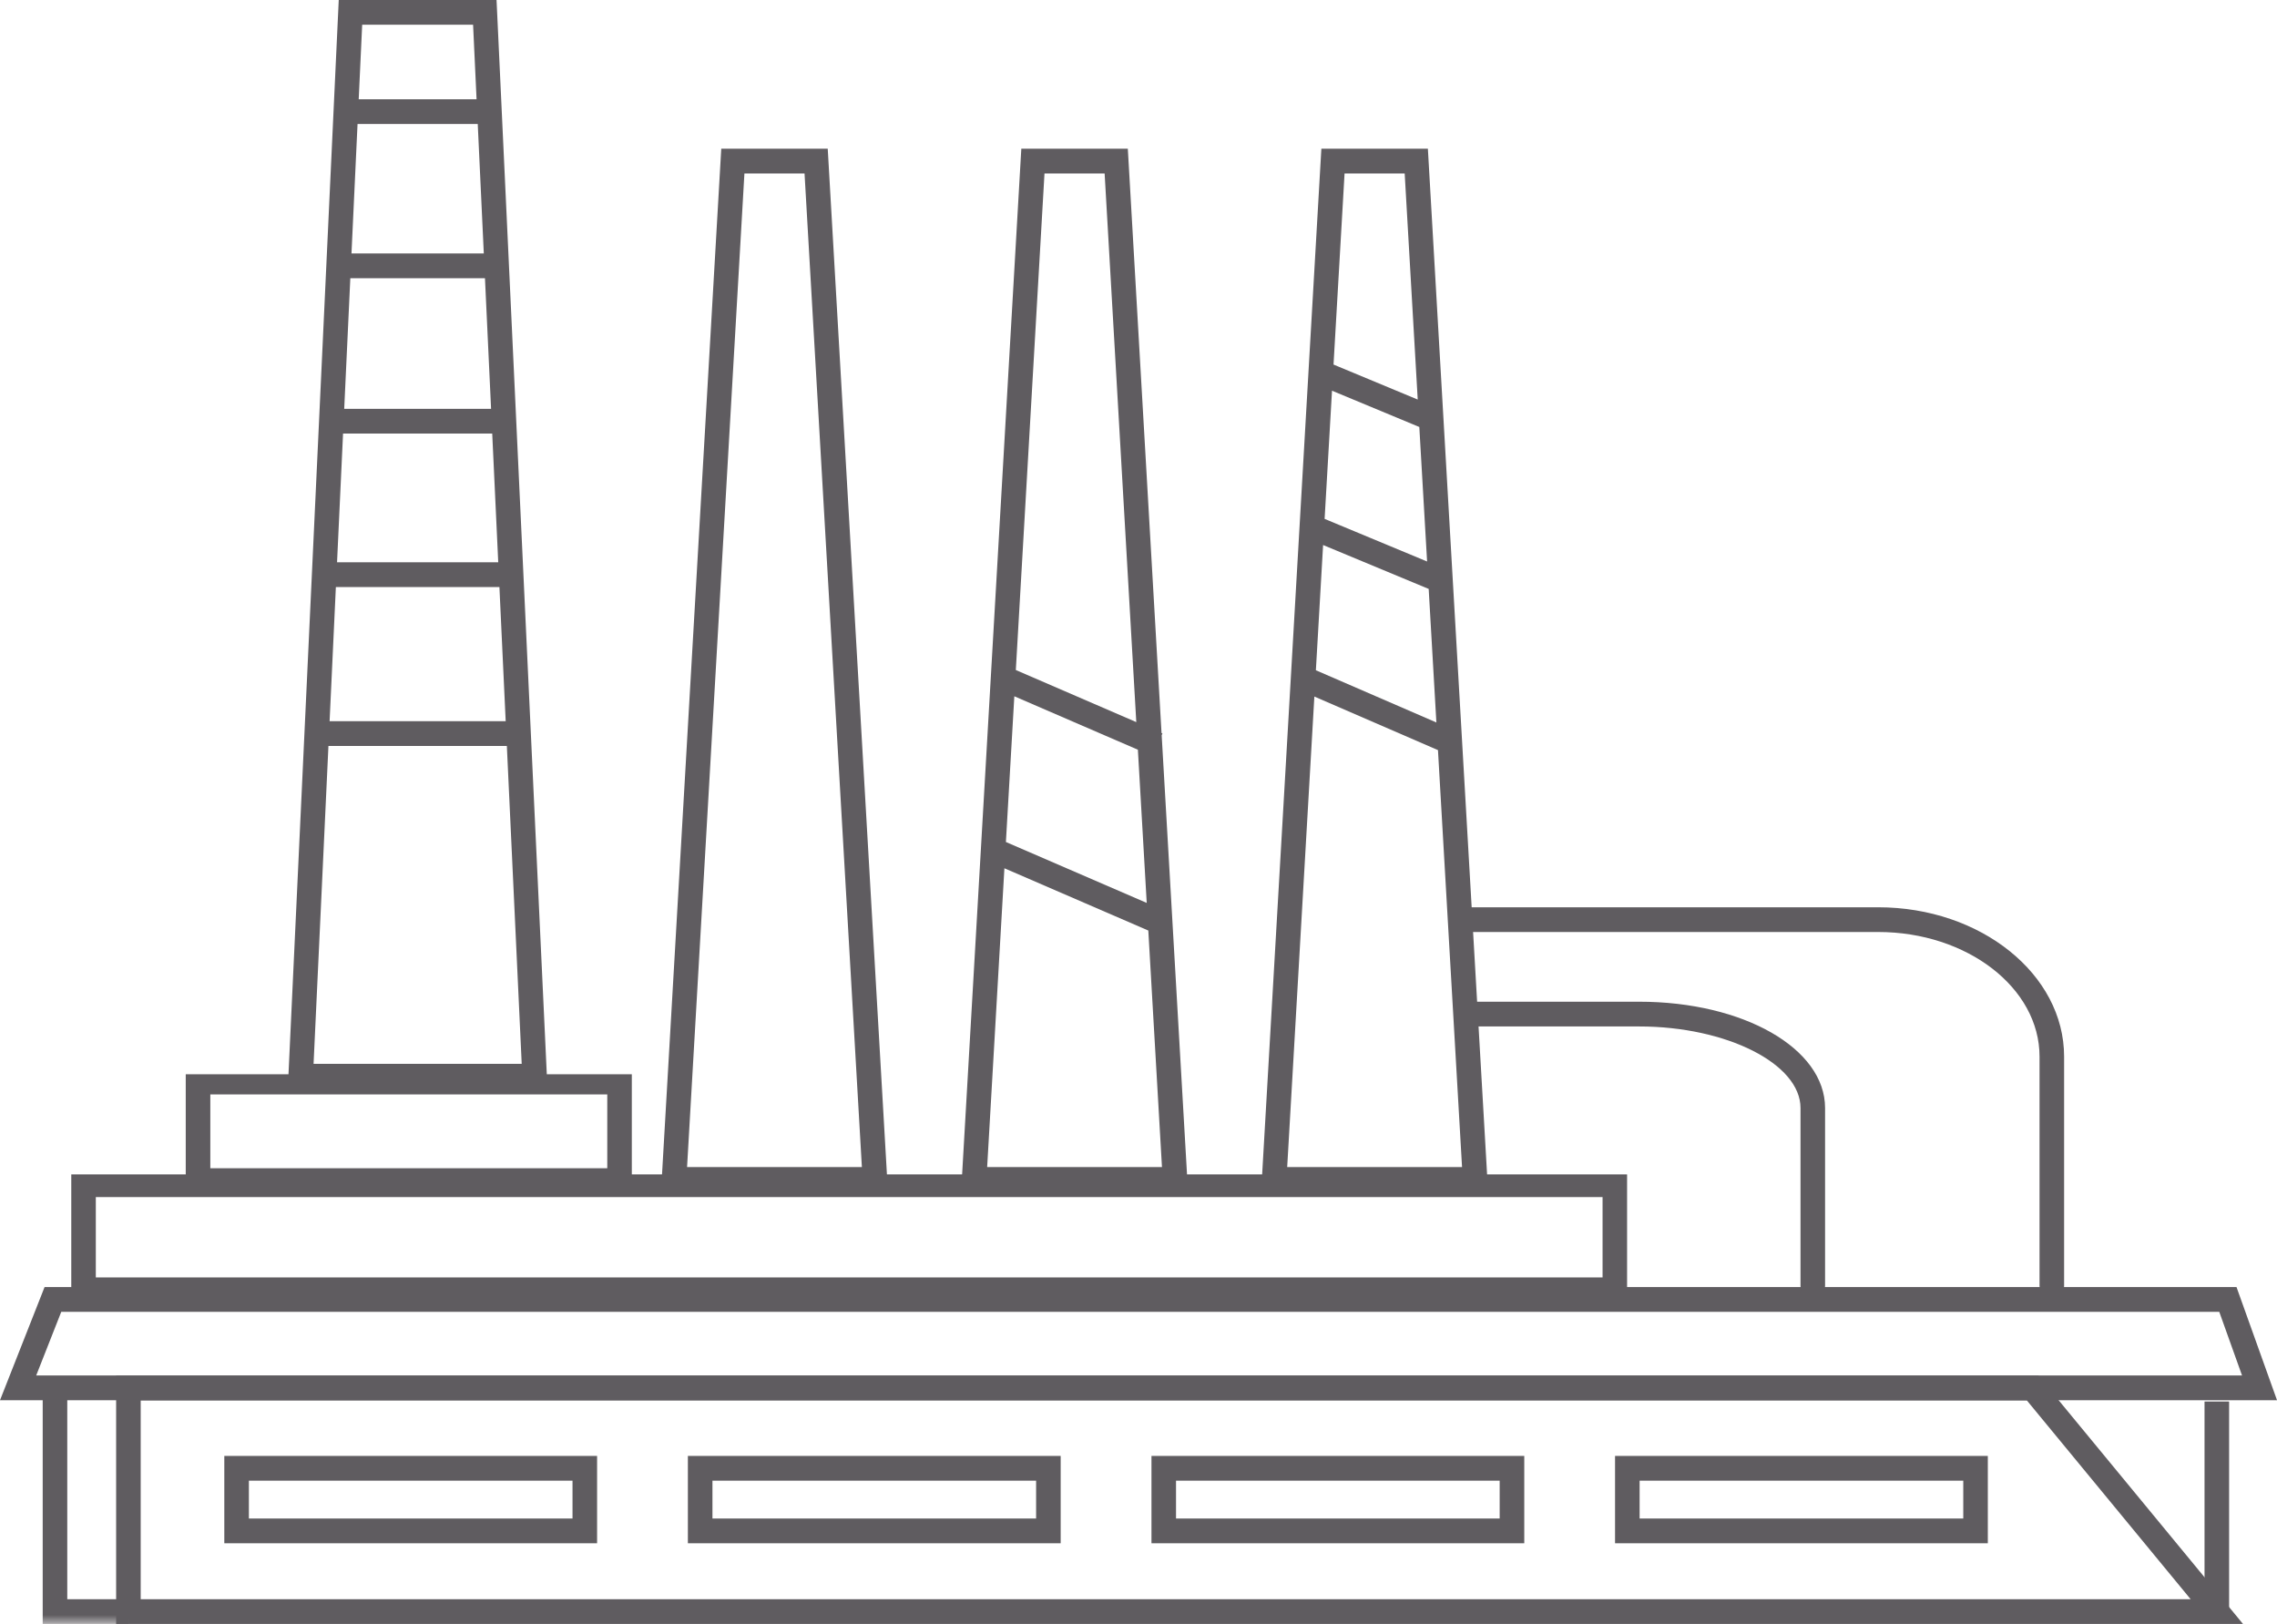
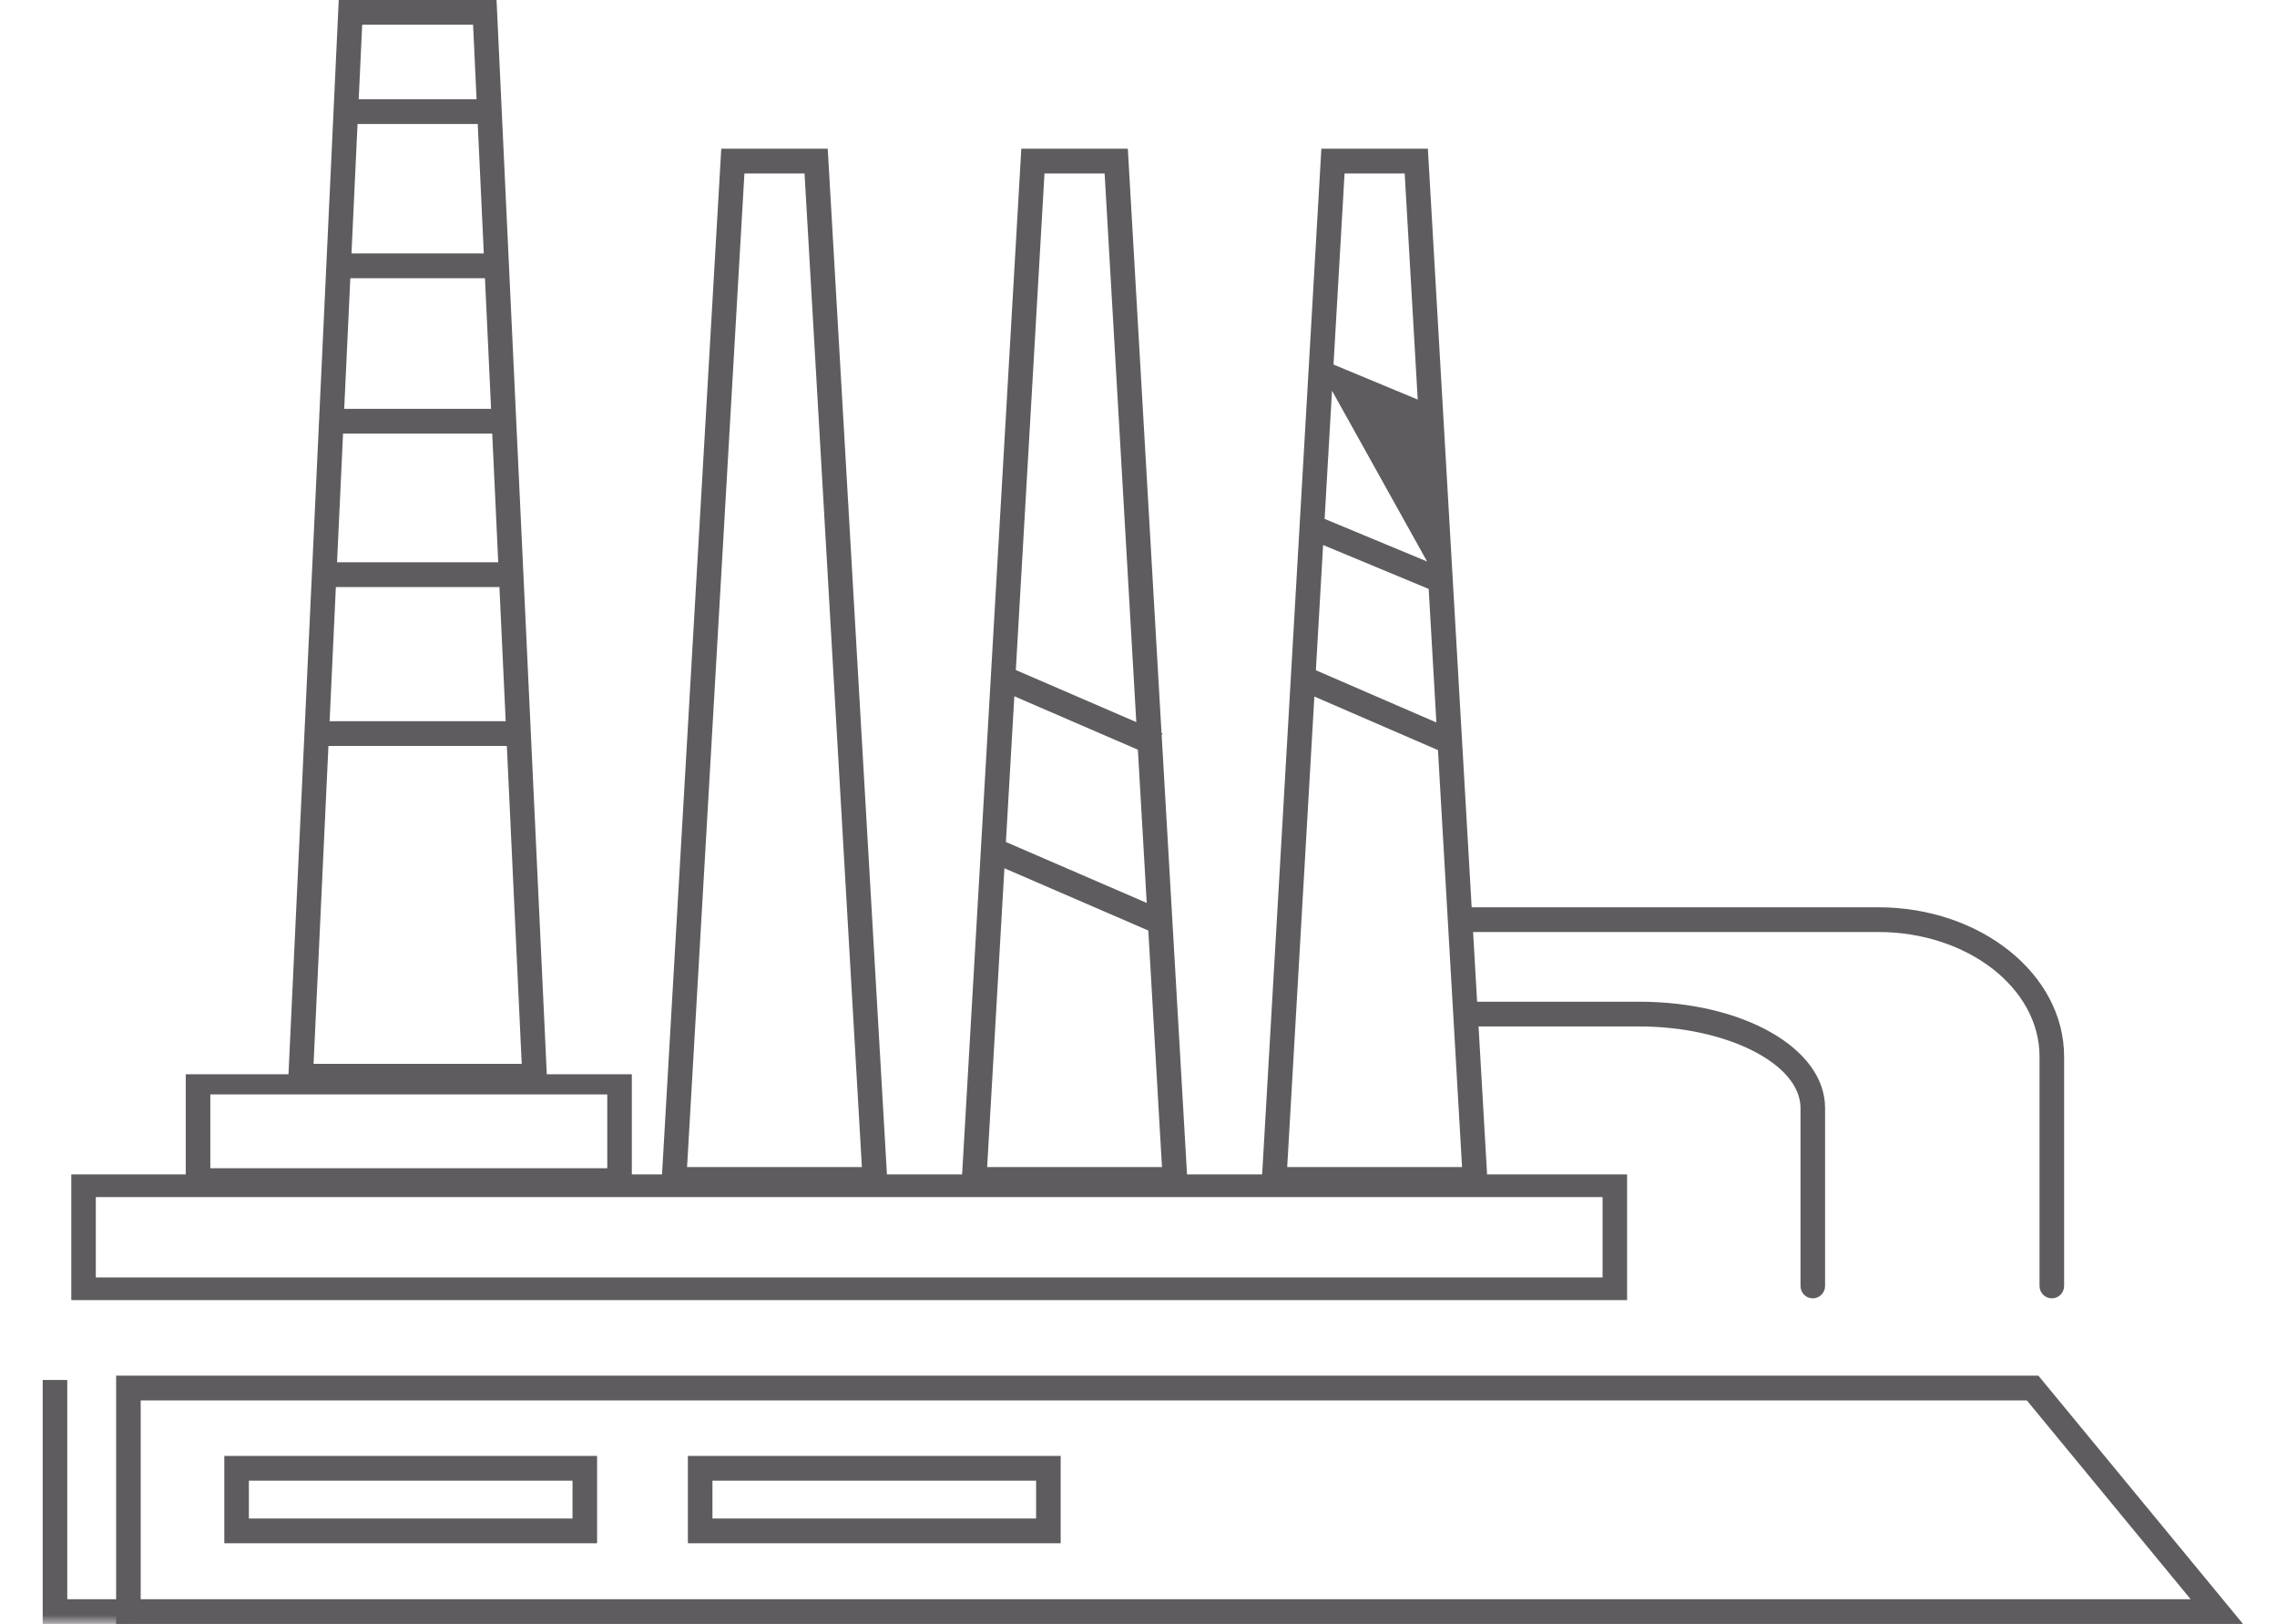
<svg xmlns="http://www.w3.org/2000/svg" xmlns:xlink="http://www.w3.org/1999/xlink" width="129px" height="92px" viewBox="0 0 129 92" version="1.1">
  <title>Group 21</title>
  <defs>
    <polygon id="path-1" points="0 92 129 92 129 0 0 0" />
  </defs>
  <g id="iOS-App" stroke="none" stroke-width="1" fill="none" fill-rule="evenodd">
    <g id="iOS-App-Filters-Commercial-For-Sale" transform="translate(-35, -857)">
      <g id="Group-21" transform="translate(35, 857)">
        <path d="M19.191,0 L16.306,61.671 L31.016,61.671 L28.131,0 L19.191,0 Z M20.519,1.401 L26.802,1.401 L26.999,5.625 L20.322,5.625 L20.519,1.401 Z M20.256,7.026 L27.066,7.026 L27.409,14.359 L19.913,14.359 L20.256,7.026 Z M19.847,15.762 L27.475,15.762 L27.821,23.16 L19.501,23.16 L19.847,15.762 Z M19.435,24.561 L27.886,24.561 L28.227,31.856 L19.095,31.856 L19.435,24.561 Z M19.028,33.259 L28.294,33.259 L28.649,40.858 L18.673,40.858 L19.028,33.259 Z M18.607,42.26 L28.715,42.26 L29.557,60.269 L17.765,60.269 L18.607,42.26 Z" id="Fill-1" fill="#5F5C60" />
        <path d="M11.915,66.183 L34.404,66.183 L34.404,62.001 L11.915,62.001 L11.915,66.183 Z M10.523,67.325 L35.795,67.325 L35.795,60.859 L10.523,60.859 L10.523,67.325 Z" id="Fill-2" fill="#5F5C60" />
        <path d="M55.926,66.118 L56.903,49.189 L65.056,52.717 L65.83,66.118 L55.926,66.118 Z M59.174,9.827 L62.581,9.827 L64.375,40.909 L57.55,37.958 L59.174,9.827 Z M57.465,39.446 L64.465,42.473 L64.966,51.152 L56.988,47.701 L57.465,39.446 Z M65.813,41.655 L65.857,41.55 L65.805,41.528 L63.895,8.426 L57.861,8.426 L54.45,67.52 L67.306,67.52 L65.813,41.655 Z" id="Fill-3" fill="#5F5C60" />
        <path d="M38.925,66.118 L48.829,66.118 L45.58,9.827 L42.174,9.827 L38.925,66.118 Z M50.305,67.52 L37.449,67.52 L40.862,8.426 L46.894,8.426 L50.305,67.52 Z" id="Fill-4" fill="#5F5C60" />
-         <path d="M74.463,39.461 L81.466,42.495 L82.83,66.118 L72.924,66.118 L74.463,39.461 Z M79.58,9.827 L80.319,22.636 L75.549,20.653 L76.174,9.827 L79.58,9.827 Z M80.94,33.364 L81.376,40.93 L74.549,37.972 L74.958,30.877 L80.94,33.364 Z M80.85,31.81 L75.044,29.396 L75.463,22.134 L80.409,24.19 L80.85,31.81 Z M80.894,8.425 L74.86,8.425 L71.448,67.52 L84.306,67.52 L80.894,8.425 Z" id="Fill-5" fill="#5F5C60" />
+         <path d="M74.463,39.461 L81.466,42.495 L82.83,66.118 L72.924,66.118 L74.463,39.461 Z M79.58,9.827 L80.319,22.636 L75.549,20.653 L76.174,9.827 L79.58,9.827 Z M80.94,33.364 L81.376,40.93 L74.549,37.972 L74.958,30.877 L80.94,33.364 Z M80.85,31.81 L75.044,29.396 L75.463,22.134 L80.85,31.81 Z M80.894,8.425 L74.86,8.425 L71.448,67.52 L84.306,67.52 L80.894,8.425 Z" id="Fill-5" fill="#5F5C60" />
        <path d="M6.579,77.933 L6.579,92 L127.074,92 L115.481,77.933 L6.579,77.933 Z M7.971,79.335 L114.827,79.335 L124.108,90.599 L7.971,90.599 L7.971,79.335 Z" id="Fill-6" fill="#5F5C60" />
-         <path d="M2.525,72.915 L2.66453526e-15,79.325 L129,79.325 L129,79.322 L126.706,72.915 L2.525,72.915 Z M3.471,74.317 L125.729,74.317 L127.019,77.923 L2.051,77.923 L3.471,74.317 Z" id="Fill-7" fill="#5F5C60" />
-         <polygon id="Fill-8" fill="#5F5C60" points="124.894 91.113 126.287 91.113 126.287 79.399 124.894 79.399" />
        <path d="M5.428,72.369 L90.791,72.369 L90.791,67.817 L5.428,67.817 L5.428,72.369 Z M4.038,73.654 L92.18,73.654 L92.18,66.532 L4.038,66.532 L4.038,73.654 Z" id="Fill-9" fill="#5F5C60" />
        <g id="Group-20" transform="translate(0.001, 0)">
          <path d="M106.406,51.399 L82.736,51.399 C82.352,51.399 82.04,51.713 82.04,52.1 C82.04,52.487 82.352,52.8 82.736,52.8 L106.406,52.8 C111.446,52.8 115.546,55.966 115.546,59.857 L115.546,72.854 C115.546,73.24 115.858,73.554 116.242,73.554 C116.627,73.554 116.938,73.24 116.938,72.854 L116.938,59.857 C116.938,55.193 112.214,51.399 106.406,51.399" id="Fill-10" fill="#5F5C60" />
          <path d="M92.863,56.749 L83.083,56.749 C82.698,56.749 82.386,57.063 82.386,57.45 C82.386,57.837 82.698,58.151 83.083,58.151 L92.863,58.151 C97.818,58.151 102.004,60.266 102.004,62.77 L102.004,72.853 C102.004,73.24 102.315,73.554 102.7,73.554 C103.084,73.554 103.396,73.24 103.396,72.853 L103.396,62.77 C103.396,59.394 98.769,56.749 92.863,56.749" id="Fill-12" fill="#5F5C60" />
          <mask id="mask-2" fill="white">
            <use xlink:href="#path-1" />
          </mask>
          <g id="Clip-15" />
-           <path d="M92.889,86.027 L111.225,86.027 L111.225,83.883 L92.889,83.883 L92.889,86.027 Z M91.497,87.429 L112.616,87.429 L112.616,82.481 L91.497,82.481 L91.497,87.429 Z" id="Fill-14" fill="#5F5C60" mask="url(#mask-2)" />
-           <path d="M66.625,86.027 L84.961,86.027 L84.961,83.883 L66.625,83.883 L66.625,86.027 Z M65.234,87.429 L86.354,87.429 L86.354,82.481 L65.234,82.481 L65.234,87.429 Z" id="Fill-16" fill="#5F5C60" mask="url(#mask-2)" />
          <path d="M40.362,86.027 L58.698,86.027 L58.698,83.883 L40.362,83.883 L40.362,86.027 Z M38.97,87.429 L60.09,87.429 L60.09,82.481 L38.97,82.481 L38.97,87.429 Z" id="Fill-17" fill="#5F5C60" mask="url(#mask-2)" />
          <path d="M14.099,86.027 L32.434,86.027 L32.434,83.883 L14.099,83.883 L14.099,86.027 Z M12.707,87.429 L33.826,87.429 L33.826,82.481 L12.707,82.481 L12.707,87.429 Z" id="Fill-18" fill="#5F5C60" mask="url(#mask-2)" />
          <polygon id="Fill-19" fill="#5F5C60" mask="url(#mask-2)" points="3.81 90.598 3.81 78.177 2.418 78.177 2.418 91.999 7.275 91.999 7.275 90.598" />
        </g>
      </g>
    </g>
  </g>
</svg>